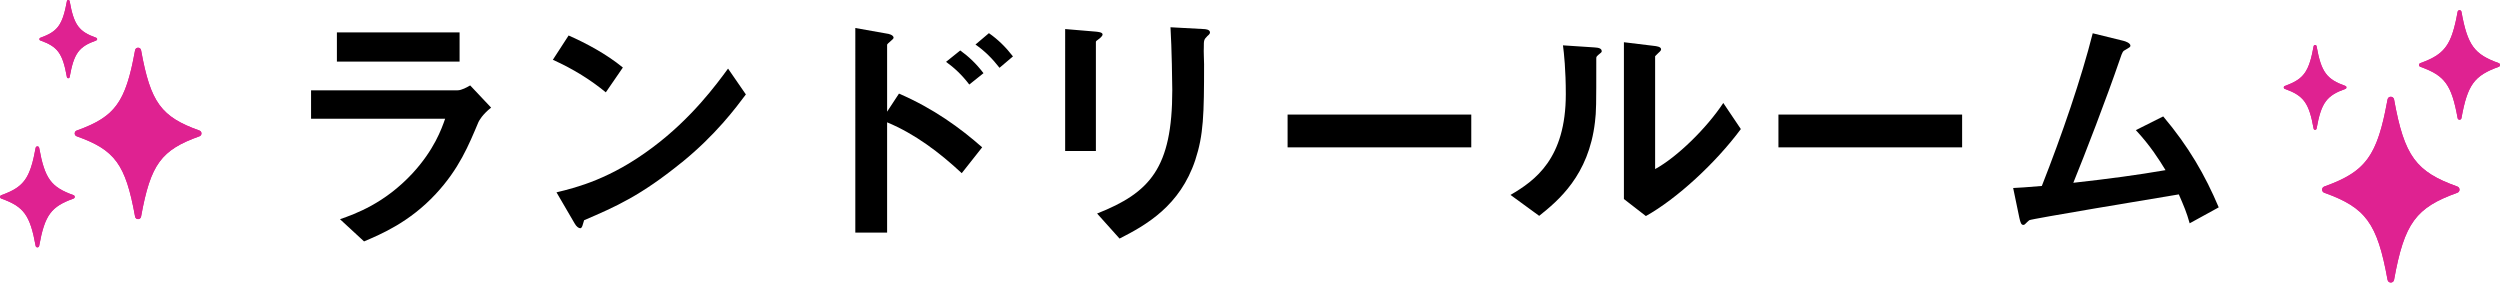
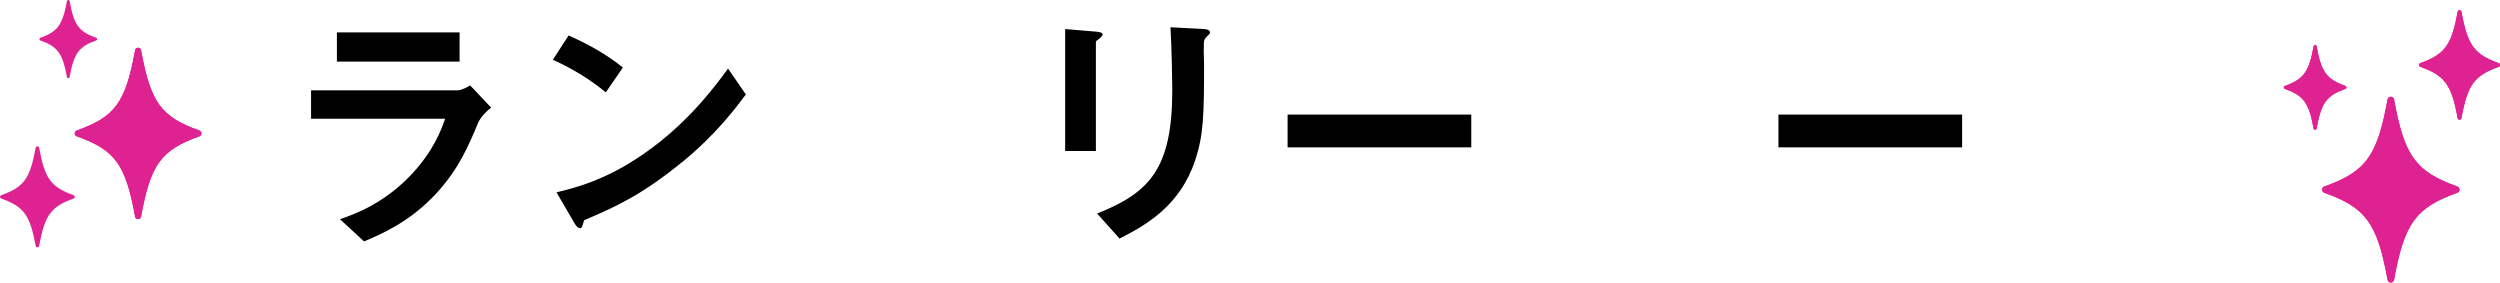
<svg xmlns="http://www.w3.org/2000/svg" id="_レイヤー_2" data-name="レイヤー_2" viewBox="0 0 474.18 53.59">
  <defs>
    <style>
      .cls-1 {
        fill: #df2291;
      }
    </style>
  </defs>
  <g id="art">
    <g>
      <g>
        <path d="M90.75,23.15c-1.86,4.41-3.67,8.87-8.08,13.62-5,5.39-10.39,7.64-13.62,9.02l-4.56-4.21c2.94-1.03,8.43-2.99,13.72-8.67,4.12-4.46,5.54-8.43,6.22-10.39h-25.43v-5.39h27.78c.78,0,1.81-.59,2.4-.93l3.97,4.21c-1.71,1.37-2.25,2.45-2.4,2.74ZM63.9,11.68v-5.54h23.27v5.54h-23.27Z" />
        <path d="M114.9,17.51c-2.79-2.3-6.12-4.41-10.04-6.17l2.99-4.61c3.23,1.42,7.2,3.53,10.29,6.08l-3.23,4.7ZM129.26,30.84c-7.74,6.27-12.4,8.33-18.47,10.93-.24.69-.34,1.52-.73,1.52-.29,0-.73-.29-1.08-.93l-3.43-5.88c3.92-.93,10.34-2.6,18.18-8.48,7.5-5.59,12.2-12.05,14.36-14.99l3.38,4.9c-1.91,2.55-5.73,7.69-12.2,12.93Z" />
-         <path d="M182.42,32.85c-4.21-3.92-8.87-7.45-14.16-9.65v20.92h-6.03V5.31l6.08,1.08c.1,0,1.18.2,1.18.78,0,.29-1.23,1.08-1.23,1.32v12.69l2.25-3.43c6.57,2.84,11.61,6.52,15.78,10.19l-3.87,4.9ZM183.85,16.04c-1.37-1.81-2.84-3.18-4.41-4.31l2.69-2.16c1.57,1.13,3.04,2.5,4.41,4.31l-2.7,2.16ZM189.58,12.86c-1.32-1.71-2.84-3.23-4.56-4.41l2.55-2.16c1.76,1.22,3.23,2.69,4.56,4.41l-2.55,2.16Z" />
        <path d="M208.64,7.23c-.74.54-.78.59-.78.73v20.68h-5.83V5.51l5.83.49c.39.05,1.27.1,1.27.54,0,.24-.29.49-.49.69ZM228.97,6.88c-.64.64-.64.78-.64,2.16-.05.44.05,2.65.05,3.14,0,9.55-.1,13.42-1.67,18.18-2.89,8.67-9.26,12.3-14.36,14.89l-4.26-4.75c10.04-3.97,14.26-8.62,14.26-23.42,0-1.18-.1-7.99-.34-11.91l6.27.34c.25,0,1.22.05,1.22.64,0,.15-.05.34-.54.73Z" />
        <path d="M244.22,27.95v-6.22h34.84v6.22h-34.84Z" />
-         <path d="M303.11,10.46c-.34.29-.34.39-.34.64,0,9.16,0,9.9-.25,12.05-1.18,10.14-7.01,14.94-10.58,17.79l-5.44-3.97c4.7-2.74,10.49-6.91,10.49-19.11,0-4.56-.34-7.79-.54-9.26l5.93.39c.88.05,1.42.2,1.42.73,0,.2-.1.24-.69.73ZM312.18,40.98l-4.17-3.23V8.01l5.68.69c.44.05,1.37.15,1.37.64,0,.2-.1.34-.54.73,0,.05-.59.54-.59.59v21.41c4.21-2.3,9.8-7.79,12.93-12.54l3.33,4.95c-4.8,6.47-12.15,13.23-18.03,16.51Z" />
        <path d="M337.32,27.95v-6.22h34.84v6.22h-34.84Z" />
-         <path d="M415.32,42.36c-.59-2.11-1.08-3.23-2.06-5.49-4.7.78-28.03,4.65-28.37,4.9-.1.05-.69.64-.74.69-.1.1-.2.2-.39.2-.39,0-.54-.44-.74-1.32l-1.18-5.68c1.18-.05,2.6-.15,5.44-.39,3.82-9.7,7.5-20.43,9.65-28.96l5.78,1.42c.44.1,1.37.44,1.37.93,0,.24-.1.29-.93.78-.49.24-.59.39-1.03,1.71-2.6,7.59-6.71,18.23-8.87,23.52,6.96-.78,12.1-1.47,17.49-2.4-1.23-2.01-2.89-4.65-5.63-7.59l5.19-2.6c4.8,5.68,7.94,11.12,10.53,17.25l-5.54,3.04Z" />
      </g>
      <g>
        <path class="cls-1" d="M37.83,25.85c-7.24,2.59-9.27,5.27-11.07,15.23-.11.64-1.03.64-1.14,0-1.8-9.96-3.83-12.64-11.07-15.23-.51-.18-.51-.91,0-1.09,7.24-2.59,9.27-5.27,11.07-15.23.11-.64,1.03-.64,1.14,0,1.8,9.96,3.83,12.64,11.07,15.23.51.18.51.91,0,1.09Z" />
        <path class="cls-1" d="M37.83,25.85c-7.24,2.59-9.27,5.27-11.07,15.23-.11.64-1.03.64-1.14,0-1.8-9.96-3.83-12.64-11.07-15.23-.51-.18-.51-.91,0-1.09,3.93-1.41,6.32-2.84,7.98-5.45,1.11-1.74,1.88-4.01,2.57-7.14.18-.82.35-1.7.52-2.64.11-.64,1.03-.64,1.14,0,1.8,9.96,3.83,12.64,11.07,15.23.51.18.51.91,0,1.09Z" />
      </g>
      <g>
-         <path class="cls-1" d="M18.26,7.67c-3.3,1.18-4.23,2.41-5.05,6.95-.05.29-.47.29-.52,0-.82-4.55-1.75-5.77-5.05-6.95-.23-.08-.23-.41,0-.5,3.3-1.18,4.23-2.41,5.05-6.95.05-.29.47-.29.52,0,.82,4.55,1.75,5.77,5.05,6.95.23.08.23.41,0,.5Z" />
        <path class="cls-1" d="M18.26,7.67c-3.3,1.18-4.23,2.41-5.05,6.95-.05.29-.47.29-.52,0-.82-4.55-1.75-5.77-5.05-6.95-.23-.08-.23-.41,0-.5,1.79-.64,2.89-1.3,3.64-2.49.5-.8.86-1.83,1.17-3.26.08-.37.16-.77.24-1.2.05-.29.47-.29.52,0,.82,4.55,1.75,5.77,5.05,6.95.23.08.23.41,0,.5Z" />
      </g>
      <g>
        <path class="cls-1" d="M13.95,37.66c-4.26,1.53-5.46,3.11-6.52,8.98-.07.37-.6.37-.67,0-1.06-5.87-2.26-7.45-6.52-8.98-.3-.11-.3-.53,0-.64,4.26-1.53,5.46-3.11,6.52-8.98.07-.37.6-.37.67,0,1.06,5.87,2.26,7.45,6.52,8.98.3.11.3.53,0,.64Z" />
-         <path class="cls-1" d="M13.95,37.66c-4.26,1.53-5.46,3.11-6.52,8.98-.07.37-.6.37-.67,0-1.06-5.87-2.26-7.45-6.52-8.98-.3-.11-.3-.53,0-.64,2.32-.83,3.73-1.67,4.7-3.21.65-1.03,1.11-2.36,1.51-4.21.11-.48.21-1,.31-1.56.07-.37.6-.37.67,0,1.06,5.87,2.26,7.45,6.52,8.98.3.11.3.53,0,.64Z" />
      </g>
      <g>
        <path class="cls-1" d="M466.09,36.56c-7.84,2.81-10.05,5.71-12,16.51-.12.69-1.11.69-1.24,0-1.95-10.8-4.16-13.7-12-16.51-.55-.2-.55-.98,0-1.18,7.84-2.81,10.05-5.71,12-16.51.12-.69,1.11-.69,1.24,0,1.95,10.8,4.16,13.7,12,16.51.55.2.55.98,0,1.18Z" />
        <path class="cls-1" d="M466.09,36.56c-7.84,2.81-10.05,5.71-12,16.51-.12.69-1.11.69-1.24,0-1.95-10.8-4.16-13.7-12-16.51-.55-.2-.55-.98,0-1.18,4.26-1.53,6.85-3.08,8.65-5.91,1.2-1.89,2.04-4.35,2.78-7.74.19-.89.38-1.84.57-2.86.12-.69,1.11-.69,1.24,0,1.95,10.8,4.16,13.7,12,16.51.55.2.55.98,0,1.18Z" />
      </g>
      <g>
        <path class="cls-1" d="M444.87,16.85c-3.58,1.28-4.59,2.61-5.48,7.54-.06.31-.51.31-.56,0-.89-4.93-1.9-6.25-5.48-7.54-.25-.09-.25-.45,0-.54,3.58-1.28,4.59-2.61,5.48-7.54.06-.31.51-.31.56,0,.89,4.93,1.9,6.25,5.48,7.54.25.09.25.45,0,.54Z" />
        <path class="cls-1" d="M444.87,16.85c-3.58,1.28-4.59,2.61-5.48,7.54-.06.31-.51.31-.56,0-.89-4.93-1.9-6.25-5.48-7.54-.25-.09-.25-.45,0-.54,1.94-.7,3.13-1.41,3.95-2.7.55-.86.93-1.98,1.27-3.53.09-.4.17-.84.26-1.31.06-.31.51-.31.56,0,.89,4.93,1.9,6.25,5.48,7.54.25.09.25.45,0,.54Z" />
      </g>
      <g>
        <path class="cls-1" d="M473.94,12.67c-4.62,1.66-5.92,3.37-7.07,9.73-.07.41-.66.41-.73,0-1.15-6.37-2.45-8.08-7.07-9.73-.33-.12-.33-.58,0-.7,4.62-1.66,5.92-3.37,7.07-9.73.07-.41.66-.41.73,0,1.15,6.37,2.45,8.08,7.07,9.73.33.12.33.58,0,.7Z" />
        <path class="cls-1" d="M473.94,12.67c-4.62,1.66-5.92,3.37-7.07,9.73-.07.41-.66.41-.73,0-1.15-6.37-2.45-8.08-7.07-9.73-.33-.12-.33-.58,0-.7,2.51-.9,4.04-1.82,5.1-3.48.71-1.11,1.2-2.56,1.64-4.56.11-.52.22-1.08.33-1.69.07-.41.66-.41.73,0,1.15,6.37,2.45,8.08,7.07,9.73.33.12.33.58,0,.7Z" />
      </g>
    </g>
  </g>
</svg>